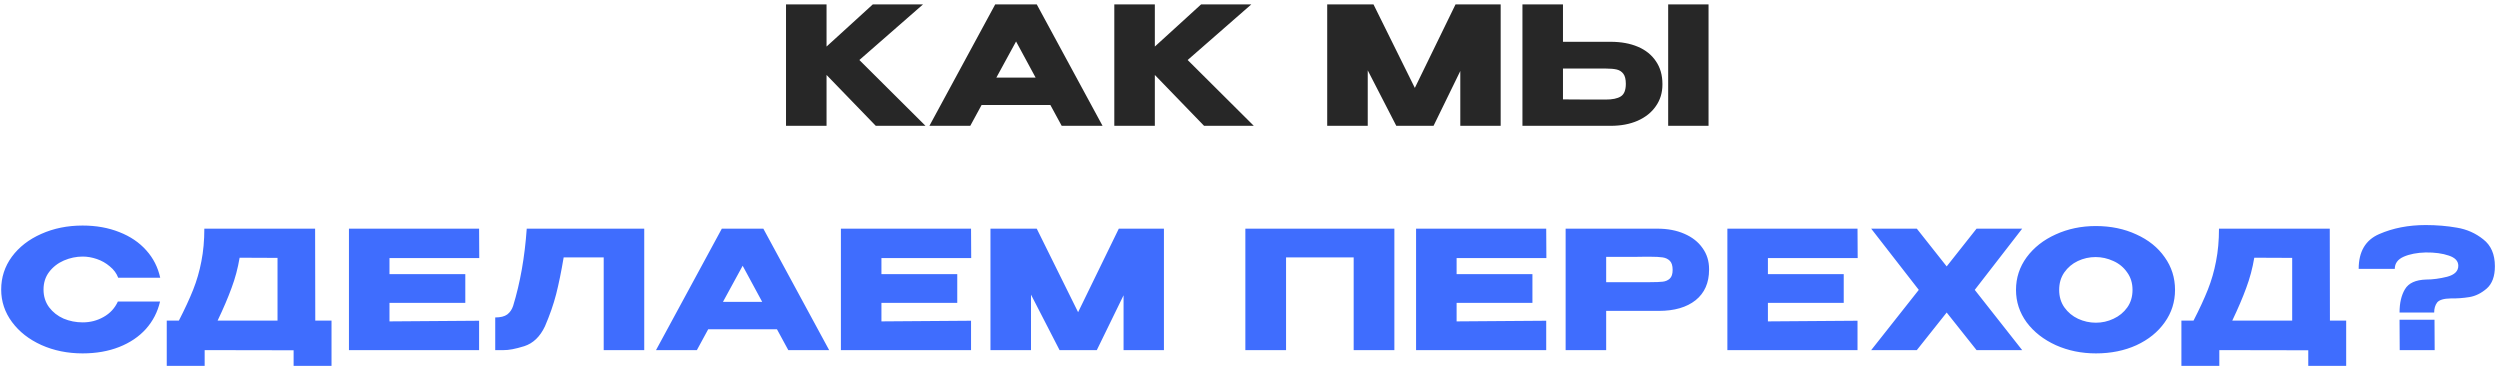
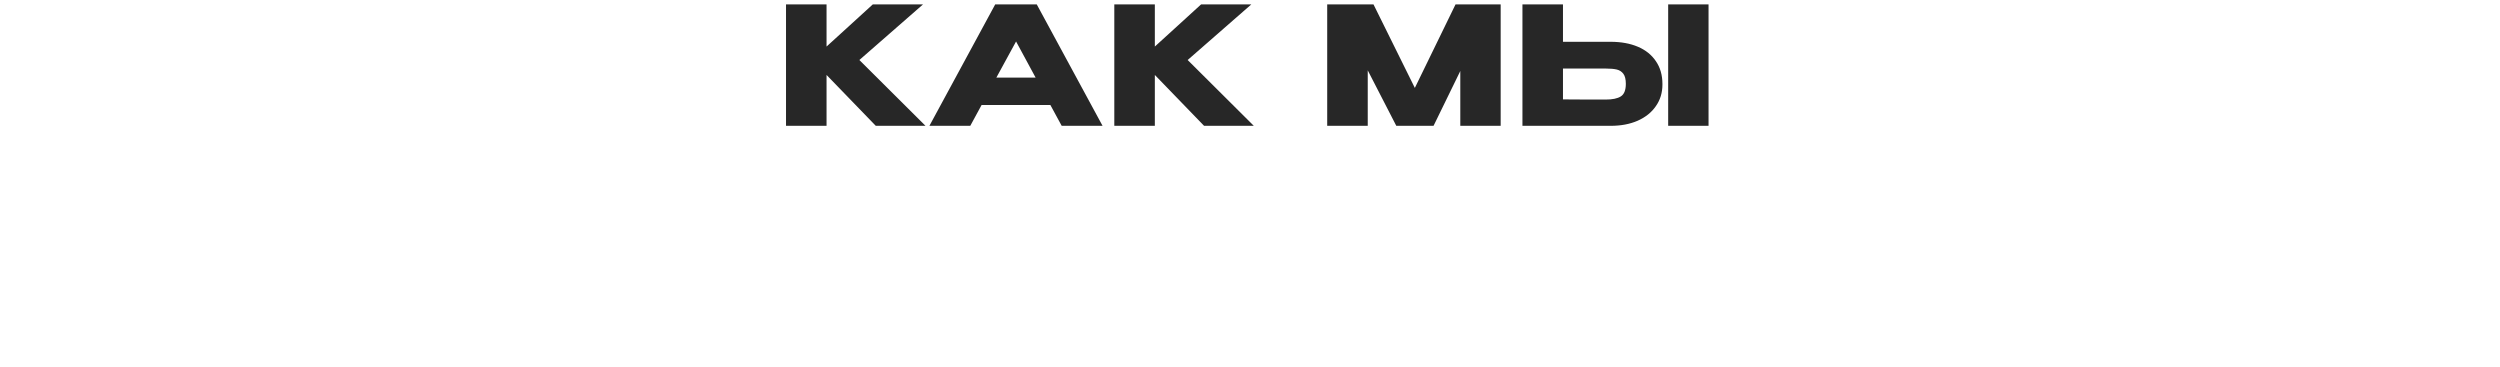
<svg xmlns="http://www.w3.org/2000/svg" width="457" height="67" viewBox="0 0 457 67" fill="none">
  <path d="M157.093 10.97L169.183 23H160.093L151.093 13.7V23H143.683V0.8H151.093V8.51L159.553 0.8H168.733L157.093 10.97ZM201.547 23H194.077L192.007 19.19H179.437L177.367 23H169.897L181.927 0.8H189.517L201.547 23ZM185.737 7.58L182.137 14.18H189.307L185.737 7.58ZM217.105 10.97L229.195 23H220.105L211.105 13.7V23H203.695V0.8H211.105V8.51L219.565 0.8H228.745L217.105 10.97ZM274.323 0.8V23H266.943V12.98L262.053 23H255.243L250.023 12.86V23H242.613V0.8H251.073L258.633 16.07L266.073 0.8H274.323ZM294.412 7.64C296.312 7.64 297.972 7.94 299.392 8.54C300.812 9.14 301.912 10.02 302.692 11.18C303.492 12.34 303.892 13.73 303.892 15.35V15.47C303.892 16.95 303.492 18.26 302.692 19.4C301.912 20.54 300.802 21.43 299.362 22.07C297.942 22.69 296.302 23 294.442 23H278.302V0.8H285.712V7.64H294.412ZM304.942 23V0.8H312.322V23H304.942ZM293.512 18.2C294.752 18.2 295.672 18.01 296.272 17.63C296.892 17.25 297.202 16.48 297.202 15.32C297.202 14.5 297.052 13.89 296.752 13.49C296.452 13.09 296.052 12.83 295.552 12.71C295.052 12.59 294.372 12.53 293.512 12.53H293.482H285.712V18.17C288.072 18.17 289.722 18.18 290.662 18.2C291.622 18.2 292.272 18.2 292.612 18.2H293.512Z" fill="#272727" />
-   <path d="M0.217 52.93C0.217 50.71 0.867 48.71 2.167 46.93C3.487 45.15 5.277 43.76 7.537 42.76C9.817 41.74 12.337 41.23 15.097 41.23C17.577 41.23 19.817 41.63 21.817 42.43C23.817 43.21 25.457 44.32 26.737 45.76C28.017 47.18 28.867 48.85 29.287 50.77H21.607C21.307 49.97 20.797 49.28 20.077 48.7C19.377 48.1 18.587 47.65 17.707 47.35C16.827 47.05 15.967 46.9 15.127 46.9C13.947 46.9 12.797 47.14 11.677 47.62C10.577 48.1 9.677 48.8 8.977 49.72C8.297 50.62 7.957 51.69 7.957 52.93C7.957 54.17 8.297 55.25 8.977 56.17C9.657 57.07 10.537 57.76 11.617 58.24C12.717 58.7 13.887 58.93 15.127 58.93C16.507 58.93 17.777 58.6 18.937 57.94C20.117 57.28 20.987 56.34 21.547 55.12H29.257C28.817 57.02 27.957 58.69 26.677 60.13C25.397 61.55 23.767 62.65 21.787 63.43C19.807 64.21 17.577 64.6 15.097 64.6C12.357 64.6 9.847 64.09 7.567 63.07C5.307 62.05 3.517 60.65 2.197 58.87C0.877 57.09 0.217 55.11 0.217 52.93ZM57.632 58.6H60.602V66.88H53.672V64.03L37.411 64V66.88H30.482V58.6H32.702C33.782 56.5 34.651 54.62 35.312 52.96C35.971 51.3 36.471 49.57 36.812 47.77C37.172 45.95 37.352 43.96 37.352 41.8H57.602L57.632 58.6ZM43.801 47.11C43.481 49.03 42.992 50.87 42.331 52.63C41.691 54.39 40.842 56.38 39.782 58.6H50.731V47.14L43.801 47.11ZM85.058 55.36H71.198V58.75L87.578 58.63V64H63.788V41.8H87.578L87.608 47.17H71.198V50.11H85.058V55.36ZM117.767 41.8V64H110.357V47.05H103.037C102.597 49.67 102.137 51.92 101.657 53.8C101.177 55.66 100.497 57.61 99.618 59.65C98.718 61.55 97.457 62.76 95.838 63.28C94.237 63.78 92.978 64.02 92.058 64C91.157 64 90.647 64 90.528 64V58.03C91.487 58.03 92.218 57.85 92.718 57.49C93.218 57.11 93.578 56.59 93.797 55.93C95.097 51.69 95.927 46.98 96.287 41.8H117.767ZM151.569 64H144.099L142.029 60.19H129.459L127.389 64H119.919L131.949 41.8H139.539L151.569 64ZM135.759 48.58L132.159 55.18H139.329L135.759 48.58ZM174.987 55.36H161.127V58.75L177.507 58.63V64H153.717V41.8H177.507L177.537 47.17H161.127V50.11H174.987V55.36ZM212.767 41.8V64H205.387V53.98L200.497 64H193.687L188.467 53.86V64H181.057V41.8H189.517L197.077 57.07L204.517 41.8H212.767ZM254.891 41.8V64H247.451V47.05H235.091V64H227.651V41.8H254.891ZM280.128 55.36H266.268V58.75L282.648 58.63V64H258.858V41.8H282.648L282.678 47.17H266.268V50.11H280.128V55.36ZM302.968 41.8C304.828 41.8 306.468 42.11 307.888 42.73C309.328 43.35 310.438 44.22 311.218 45.34C312.018 46.44 312.418 47.72 312.418 49.18V49.3C312.418 51.7 311.598 53.56 309.958 54.88C308.318 56.18 306.078 56.83 303.238 56.83H293.608V64H286.198V41.8H302.968ZM301.648 51.58C302.688 51.58 303.458 51.55 303.958 51.49C304.478 51.43 304.908 51.24 305.248 50.92C305.588 50.6 305.758 50.07 305.758 49.33C305.758 48.57 305.588 48.02 305.248 47.68C304.908 47.34 304.468 47.13 303.928 47.05C303.388 46.97 302.628 46.93 301.648 46.93H300.658C300.258 46.93 299.558 46.94 298.558 46.96C297.558 46.96 295.908 46.96 293.608 46.96V51.58H301.618H301.648ZM337.034 55.36H323.174V58.75L339.554 58.63V64H315.764V41.8H339.554L339.584 47.17H323.174V50.11H337.034V55.36ZM361.314 41.8H369.654L360.984 52.99L369.654 64H361.314L355.854 57.13L350.394 64H342.054L350.754 52.99L342.054 41.8H350.394L355.854 48.7L361.314 41.8ZM383.105 41.32C385.845 41.32 388.315 41.83 390.515 42.85C392.735 43.85 394.465 45.24 395.705 47.02C396.965 48.78 397.595 50.77 397.595 52.99C397.595 55.19 396.965 57.17 395.705 58.93C394.465 60.69 392.745 62.08 390.545 63.1C388.345 64.1 385.875 64.6 383.135 64.6C380.495 64.6 378.055 64.1 375.815 63.1C373.575 62.08 371.795 60.69 370.475 58.93C369.175 57.15 368.525 55.17 368.525 52.99C368.525 50.79 369.175 48.8 370.475 47.02C371.795 45.24 373.565 43.85 375.785 42.85C378.025 41.83 380.465 41.32 383.105 41.32ZM383.135 58.99C384.255 58.99 385.325 58.75 386.345 58.27C387.385 57.79 388.225 57.1 388.865 56.2C389.505 55.3 389.825 54.23 389.825 52.99C389.825 51.75 389.495 50.68 388.835 49.78C388.195 48.86 387.355 48.17 386.315 47.71C385.275 47.23 384.195 46.99 383.075 46.99C381.935 46.99 380.855 47.23 379.835 47.71C378.815 48.19 377.985 48.89 377.345 49.81C376.725 50.71 376.415 51.77 376.415 52.99C376.415 54.23 376.735 55.3 377.375 56.2C378.015 57.1 378.845 57.79 379.865 58.27C380.905 58.75 381.995 58.99 383.135 58.99ZM425.911 58.6H428.881V66.88H421.951V64.03L405.691 64V66.88H398.761V58.6H400.981C402.061 56.5 402.931 54.62 403.591 52.96C404.251 51.3 404.751 49.57 405.091 47.77C405.451 45.95 405.631 43.96 405.631 41.8H425.881L425.911 58.6ZM412.081 47.11C411.761 49.03 411.271 50.87 410.611 52.63C409.971 54.39 409.121 56.38 408.061 58.6H419.011V47.14L412.081 47.11ZM443.407 41.14C445.427 41.14 447.337 41.3 449.137 41.62C450.937 41.92 452.537 42.63 453.937 43.75C455.357 44.85 456.067 46.49 456.067 48.67C456.067 50.51 455.567 51.87 454.567 52.75C453.567 53.61 452.507 54.13 451.387 54.31C450.267 54.49 449.147 54.57 448.027 54.55C446.727 54.57 445.887 54.82 445.507 55.3C445.147 55.78 444.967 56.39 444.967 57.13H438.637C438.637 55.39 438.967 53.97 439.627 52.87C440.287 51.75 441.577 51.16 443.497 51.1C444.697 51.1 445.977 50.93 447.337 50.59C448.697 50.23 449.377 49.56 449.377 48.58C449.377 47.72 448.797 47.1 447.637 46.72C446.477 46.32 445.067 46.13 443.407 46.15C441.827 46.19 440.487 46.45 439.387 46.93C438.307 47.41 437.767 48.15 437.767 49.15H431.167C431.167 45.99 432.417 43.87 434.917 42.79C437.437 41.69 440.267 41.14 443.407 41.14ZM438.667 64L438.637 58.45H445.027L445.057 64H438.667Z" fill="#3F6DFE" />
</svg>